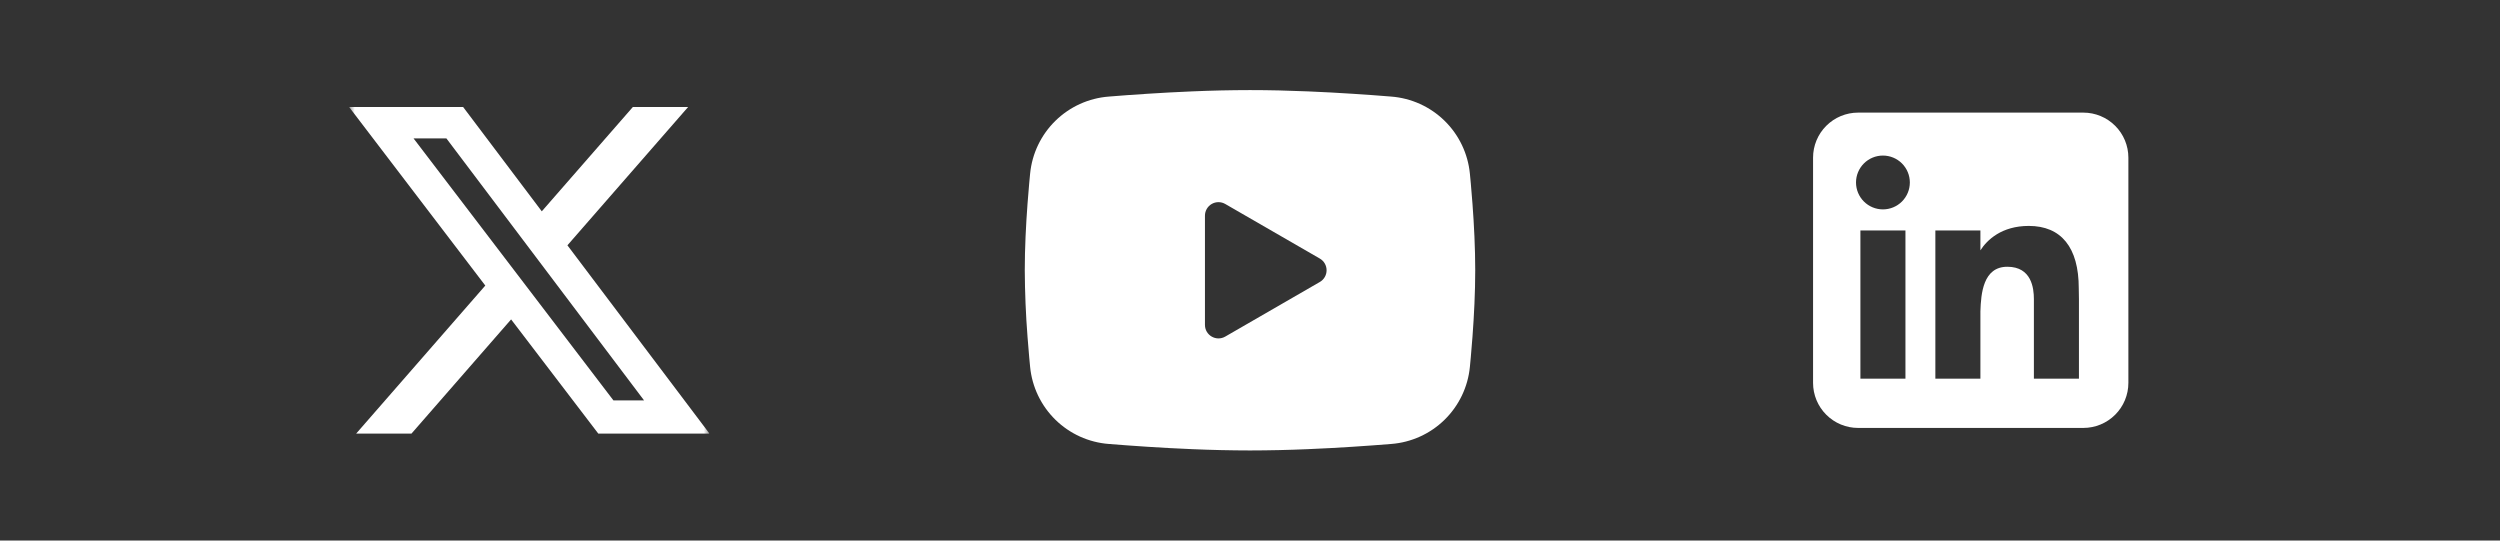
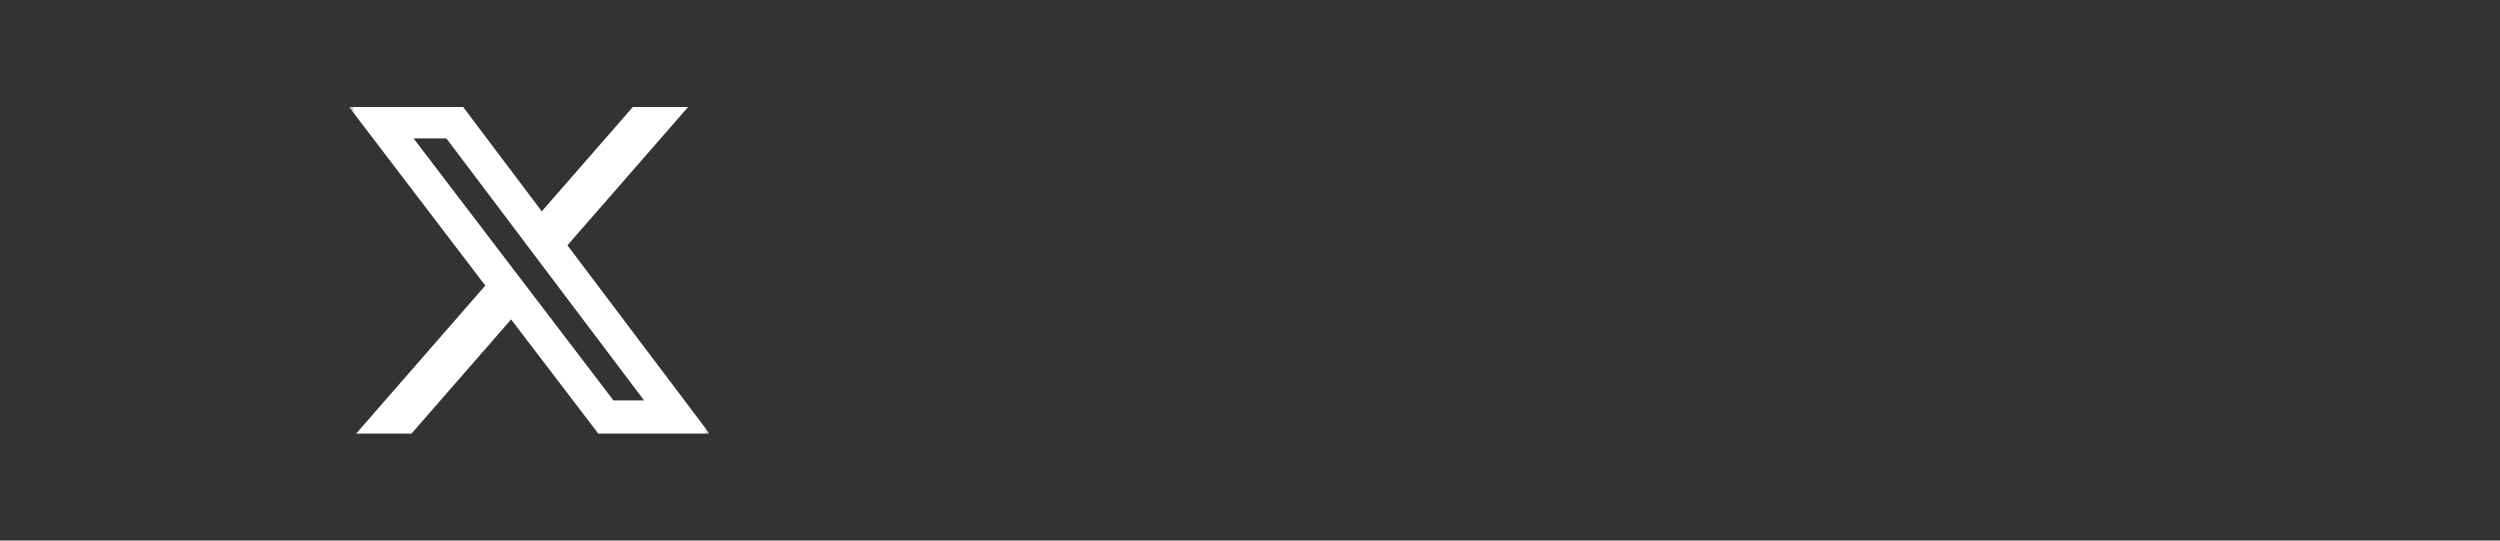
<svg xmlns="http://www.w3.org/2000/svg" fill="none" height="100%" overflow="visible" preserveAspectRatio="none" style="display: block;" viewBox="0 0 222 48" width="100%">
  <rect x="0" y="0" width="222" height="48" fill="#333333" stroke="none" />
  <g id="Icons">
    <g clip-path="url(#clip0_0_9860)" id="prime:twitter">
      <g id="Group">
        <g id="Clip path group">
          <mask height="32" id="mask0_0_9860" maskUnits="userSpaceOnUse" style="mask-type:luminance" width="32" x="31" y="8">
            <g id="primeTwitter0">
              <path d="M31 8H63V40H31V8Z" fill="white" id="Vector" />
            </g>
          </mask>
          <g mask="url(#mask0_0_9860)">
            <g id="Group_2">
              <path d="M56.2 9.499H61.107L50.387 21.783L63 38.501H53.126L45.386 28.363L36.541 38.501H31.629L43.094 25.358L31 9.502H41.126L48.111 18.766L56.2 9.499ZM54.474 35.557H57.194L39.64 12.29H36.723L54.474 35.557Z" fill="white" id="Vector_2" />
            </g>
          </g>
        </g>
      </g>
    </g>
    <g clip-path="url(#clip1_0_9860)" id="mingcute:youtube-fill">
      <g id="Group_3">
        <g id="Vector_3">
</g>
-         <path clip-rule="evenodd" d="M111 8C112.71 8 114.464 8.044 116.164 8.116L118.172 8.212L120.094 8.326L121.894 8.448L123.538 8.576C125.322 8.713 127.001 9.474 128.279 10.726C129.557 11.978 130.353 13.641 130.526 15.422L130.606 16.272L130.756 18.092C130.896 19.978 131 22.034 131 24C131 25.966 130.896 28.022 130.756 29.908L130.606 31.728C130.58 32.02 130.554 32.302 130.526 32.578C130.353 34.359 129.557 36.022 128.278 37.275C127 38.527 125.32 39.288 123.536 39.424L121.896 39.55L120.096 39.674L118.172 39.788L116.164 39.884C114.444 39.959 112.722 39.997 111 40C109.278 39.997 107.556 39.959 105.836 39.884L103.828 39.788L101.906 39.674L100.106 39.55L98.462 39.424C96.678 39.287 94.999 38.526 93.721 37.274C92.443 36.022 91.647 34.359 91.474 32.578L91.394 31.728L91.244 29.908C91.091 27.942 91.01 25.972 91 24C91 22.034 91.104 19.978 91.244 18.092L91.394 16.272C91.42 15.98 91.446 15.698 91.474 15.422C91.647 13.641 92.442 11.979 93.72 10.727C94.998 9.475 96.676 8.713 98.46 8.576L100.102 8.448L101.902 8.326L103.826 8.212L105.834 8.116C107.555 8.041 109.277 8.003 111 8ZM107 19.15V28.85C107 29.774 108 30.35 108.8 29.89L117.2 25.04C117.383 24.935 117.535 24.783 117.64 24.601C117.746 24.418 117.801 24.211 117.801 24C117.801 23.789 117.746 23.582 117.64 23.399C117.535 23.217 117.383 23.065 117.2 22.96L108.8 18.112C108.618 18.007 108.411 17.951 108.2 17.951C107.989 17.951 107.782 18.007 107.6 18.112C107.417 18.218 107.266 18.369 107.16 18.552C107.055 18.734 107 18.941 107 19.152V19.15Z" fill="white" fill-rule="evenodd" id="Vector_4" />
      </g>
    </g>
    <g id="pajamas:linkedin">
-       <path clip-rule="evenodd" d="M165 10C163.939 10 162.922 10.421 162.172 11.172C161.421 11.922 161 12.939 161 14V34C161 35.061 161.421 36.078 162.172 36.828C162.922 37.579 163.939 38 165 38H185C186.061 38 187.078 37.579 187.828 36.828C188.579 36.078 189 35.061 189 34V14C189 12.939 188.579 11.922 187.828 11.172C187.078 10.421 186.061 10 185 10H165ZM167.204 18.594C167.838 18.594 168.446 18.342 168.894 17.894C169.342 17.446 169.594 16.838 169.594 16.204C169.594 15.57 169.342 14.962 168.894 14.514C168.446 14.066 167.838 13.814 167.204 13.814C166.57 13.814 165.962 14.066 165.514 14.514C165.066 14.962 164.814 15.57 164.814 16.204C164.814 16.838 165.066 17.446 165.514 17.894C165.962 18.342 166.57 18.594 167.204 18.594ZM169.204 33.626V20.468H165.204V33.626H169.204ZM171.86 20.468H175.86V22.23C176.45 21.306 177.746 20.062 180.156 20.062C183.032 20.062 184.594 21.968 184.594 25.594C184.594 25.768 184.61 26.562 184.61 26.562V33.624H180.61V26.564C180.61 25.594 180.406 23.688 178.25 23.688C176.092 23.688 175.91 26.084 175.86 27.652V33.624H171.86V20.468Z" fill="white" fill-rule="evenodd" id="Vector_5" />
-     </g>
+       </g>
  </g>
  <defs>
    <clipPath id="clip0_0_9860">
      <rect fill="white" height="32" transform="translate(31 8)" width="32" />
    </clipPath>
    <clipPath id="clip1_0_9860">
-       <rect fill="white" height="48" transform="translate(87)" width="48" />
-     </clipPath>
+       </clipPath>
  </defs>
</svg>